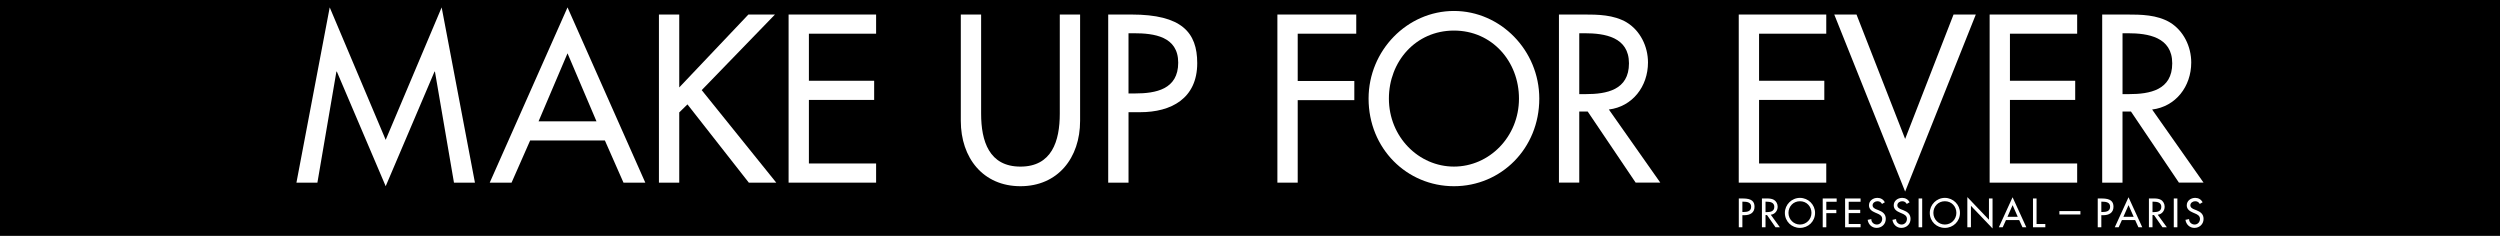
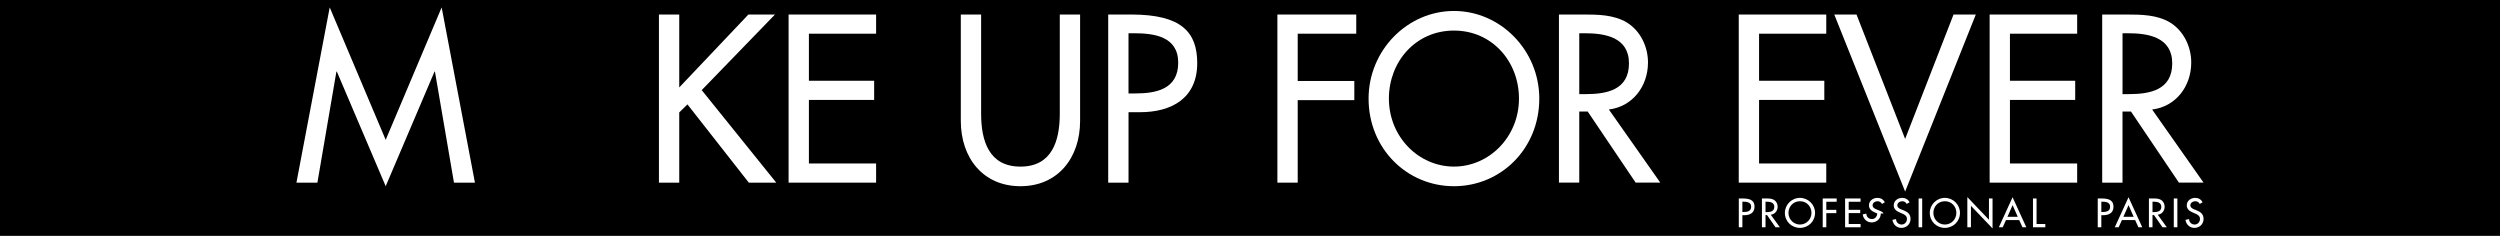
<svg xmlns="http://www.w3.org/2000/svg" version="1.1" x="0px" y="0px" viewBox="0 0 1502.36 141.73" style="enable-background:new 0 0 1502.36 141.73;" xml:space="preserve">
  <style type="text/css">
	.st0{fill:#FFFFFF;}
</style>
  <g id="Calque_2">
</g>
  <g id="Calque_1">
    <rect width="1502.36" height="141.73" />
    <g>
      <polygon class="st0" points="202.16,43.03 202.43,43.03 231.78,111.9 261.12,43.03 261.38,43.03 272.81,109.76 285.41,109.76     265.41,4.44 231.78,84.04 198.14,4.44 178.14,109.76 190.74,109.76   " />
-       <path class="st0" d="M318.58,84.43h44.93l11.17,25.33h13.11L341.05,4.44L294.3,109.76h13.12L318.58,84.43z M341.05,32.04    l17.4,40.87h-34.8L341.05,32.04z" />
      <polygon class="st0" points="408.19,67.55 413.12,62.73 450,109.76 466.49,109.76 421.69,54.16 465.71,8.73 449.74,8.73     408.19,52.54 408.19,8.73 395.98,8.73 395.98,109.76 408.19,109.76   " />
      <polygon class="st0" points="526.49,98.24 486.1,98.24 486.1,60.05 525.32,60.05 525.32,48.53 486.1,48.53 486.1,20.25     526.49,20.25 526.49,8.73 473.9,8.73 473.9,109.76 526.49,109.76   " />
      <path class="st0" d="M613.23,111.9c22.47,0,35.85-17.01,35.85-39.25V8.73h-12.21v59.63c0,16.48-4.81,31.76-23.64,31.76    c-18.82,0-23.63-15.27-23.63-31.76V8.73h-12.21v63.92C577.39,94.89,590.77,111.9,613.23,111.9z" />
      <path class="st0" d="M678.17,67.42h7.01c18.57,0,34.29-8.17,34.29-29.48c0-18.49-9.35-29.21-39.48-29.21h-14.02v101.03h12.21    V67.42z M678.17,19.98h3.25c12.07,0,26.62,1.88,26.62,17.69c0,16.08-13.51,18.49-25.97,18.49h-3.9V19.98z" />
      <polygon class="st0" points="779.85,60.18 813.87,60.18 813.87,48.66 779.85,48.66 779.85,20.25 815.03,20.25 815.03,8.73     767.64,8.73 767.64,109.76 779.85,109.76   " />
      <path class="st0" d="M873.74,111.9c28.31,0,51.29-22.64,51.29-52.65c0-28.94-23.25-52.66-51.29-52.66    c-28.05,0-51.3,23.72-51.3,52.66C822.44,89.26,845.43,111.9,873.74,111.9z M873.74,18.37c22.98,0,39.08,18.62,39.08,40.87    c0,23.05-17.92,40.87-39.08,40.87c-21.17,0-39.09-17.82-39.09-40.87C834.65,37,850.75,18.37,873.74,18.37z" />
      <path class="st0" d="M966.84,65.81c14.15-1.75,23.51-13.81,23.51-28.28c0-9.65-4.67-19.16-12.86-24.11    c-7.79-4.56-17.14-4.7-25.85-4.7h-14.8v101.03h12.21V67.01h5.06l28.83,42.74h14.81L966.84,65.81z M952.95,56.56h-3.9V19.98h3.25    c12.08,0,26.62,2.28,26.62,18.09C978.92,54.16,965.42,56.56,952.95,56.56z" />
      <polygon class="st0" points="1097.48,98.24 1057.1,98.24 1057.1,60.05 1096.31,60.05 1096.31,48.53 1057.1,48.53 1057.1,20.25     1097.48,20.25 1097.48,8.73 1044.89,8.73 1044.89,109.76 1097.48,109.76   " />
      <polygon class="st0" points="1144.88,83.49 1115.66,8.73 1102.29,8.73 1144.88,115.12 1187.35,8.73 1173.97,8.73   " />
      <polygon class="st0" points="1248.26,98.24 1207.86,98.24 1207.86,60.05 1247.08,60.05 1247.08,48.53 1207.86,48.53     1207.86,20.25 1248.26,20.25 1248.26,8.73 1195.66,8.73 1195.66,109.76 1248.26,109.76   " />
      <path class="st0" d="M1324.22,109.76l-30.91-43.94c14.16-1.75,23.5-13.81,23.5-28.28c0-9.65-4.68-19.16-12.86-24.11    c-7.79-4.56-17.14-4.7-25.84-4.7h-14.81v101.03h12.21V67.01h5.07l28.83,42.74H1324.22z M1279.41,56.56h-3.89V19.98h3.25    c12.08,0,26.62,2.28,26.62,18.09C1305.39,54.16,1291.88,56.56,1279.41,56.56z" />
      <path class="st0" d="M1047.4,119.27h-2.48v17.31h2.15v-7.26h1.24c3.28,0,6.06-1.4,6.06-5.05    C1054.37,121.11,1052.72,119.27,1047.4,119.27z M1047.76,127.4h-0.69v-6.2h0.58c2.13,0,4.7,0.32,4.7,3.03    C1052.35,126.98,1049.97,127.4,1047.76,127.4z" />
-       <polygon class="st0" points="1237.58,127.3 1237.58,128.43 1237.58,128.89 1250.21,128.89 1250.21,126.85 1237.58,126.85   " />
      <path class="st0" d="M1068.28,124.2c0-1.65-0.83-3.28-2.27-4.13c-1.38-0.78-3.03-0.81-4.57-0.81h-2.62v17.31h2.16v-7.33h0.9    l5.1,7.33h2.62l-5.46-7.53C1066.62,128.75,1068.28,126.69,1068.28,124.2z M1061.67,127.47h-0.69v-6.27h0.57    c2.14,0,4.71,0.39,4.71,3.1C1066.26,127.06,1063.87,127.47,1061.67,127.47z" />
      <path class="st0" d="M1081.68,118.91c-4.96,0-9.07,4.06-9.07,9.02c0,5.14,4.06,9.02,9.07,9.02c5.01,0,9.07-3.88,9.07-9.02    C1090.75,122.97,1086.64,118.91,1081.68,118.91z M1081.68,134.93c-3.74,0-6.91-3.05-6.91-7c0-3.81,2.85-7,6.91-7    c4.06,0,6.91,3.19,6.91,7C1088.59,131.88,1085.42,134.93,1081.68,134.93z" />
      <polygon class="st0" points="1095.35,136.58 1097.51,136.58 1097.51,128.09 1103.53,128.09 1103.53,126.11 1097.51,126.11     1097.51,121.24 1103.73,121.24 1103.73,119.27 1095.35,119.27   " />
      <polygon class="st0" points="1108.8,136.58 1118.1,136.58 1118.1,134.61 1110.96,134.61 1110.96,128.06 1117.89,128.06     1117.89,126.09 1110.96,126.09 1110.96,121.24 1118.1,121.24 1118.1,119.27 1108.8,119.27   " />
-       <path class="st0" d="M1128.97,126.34l-1.24-0.48c-1.08-0.41-2.41-1.12-2.41-2.48c0-1.51,1.52-2.45,2.89-2.45    c1.31,0,2.14,0.55,2.78,1.63l1.72-1.03c-0.94-1.68-2.53-2.62-4.46-2.62c-2.62,0-5.1,1.68-5.1,4.47c0,2.41,1.79,3.54,3.76,4.39    l1.19,0.51c1.49,0.62,2.99,1.42,2.99,3.28c0,1.81-1.33,3.37-3.19,3.37c-1.86,0-3.37-1.38-3.35-3.28l-2.18,0.46    c0.37,2.77,2.55,4.84,5.35,4.84c3.1,0,5.53-2.25,5.53-5.39C1133.27,128.66,1131.43,127.31,1128.97,126.34z" />
+       <path class="st0" d="M1128.97,126.34l-1.24-0.48c-1.08-0.41-2.41-1.12-2.41-2.48c0-1.51,1.52-2.45,2.89-2.45    c1.31,0,2.14,0.55,2.78,1.63l1.72-1.03c-0.94-1.68-2.53-2.62-4.46-2.62c-2.62,0-5.1,1.68-5.1,4.47c0,2.41,1.79,3.54,3.76,4.39    l1.19,0.51c0,1.81-1.33,3.37-3.19,3.37c-1.86,0-3.37-1.38-3.35-3.28l-2.18,0.46    c0.37,2.77,2.55,4.84,5.35,4.84c3.1,0,5.53-2.25,5.53-5.39C1133.27,128.66,1131.43,127.31,1128.97,126.34z" />
      <path class="st0" d="M1143.84,126.34l-1.24-0.48c-1.08-0.41-2.41-1.12-2.41-2.48c0-1.51,1.52-2.45,2.89-2.45    c1.31,0,2.13,0.55,2.78,1.63l1.72-1.03c-0.94-1.68-2.53-2.62-4.45-2.62c-2.62,0-5.1,1.68-5.1,4.47c0,2.41,1.79,3.54,3.76,4.39    l1.19,0.51c1.49,0.62,2.99,1.42,2.99,3.28c0,1.81-1.33,3.37-3.19,3.37c-1.86,0-3.38-1.38-3.35-3.28l-2.18,0.46    c0.37,2.77,2.55,4.84,5.35,4.84c3.1,0,5.53-2.25,5.53-5.39C1148.14,128.66,1146.3,127.31,1143.84,126.34z" />
      <rect x="1152.97" y="119.27" class="st0" width="2.16" height="17.31" />
      <path class="st0" d="M1168.76,118.91c-4.96,0-9.07,4.06-9.07,9.02c0,5.14,4.06,9.02,9.07,9.02c5,0,9.07-3.88,9.07-9.02    C1177.84,122.97,1173.73,118.91,1168.76,118.91z M1168.76,134.93c-3.74,0-6.91-3.05-6.91-7c0-3.81,2.85-7,6.91-7    c4.06,0,6.91,3.19,6.91,7C1175.68,131.88,1172.51,134.93,1168.76,134.93z" />
      <polygon class="st0" points="1195.25,132.06 1182.26,118.44 1182.26,136.58 1184.42,136.58 1184.42,123.68 1197.41,137.29     1197.41,119.27 1195.25,119.27   " />
      <path class="st0" d="M1201.19,136.58h2.32l1.97-4.34h7.94l1.97,4.34h2.32l-8.26-18.05L1201.19,136.58z M1206.38,130.27l3.08-7    l3.08,7H1206.38z" />
      <polygon class="st0" points="1223.86,119.27 1221.71,119.27 1221.71,136.58 1229.12,136.58 1229.12,134.61 1223.86,134.61   " />
      <path class="st0" d="M1263.1,119.27h-2.48v17.31h2.16v-7.26h1.24c3.28,0,6.06-1.4,6.06-5.05    C1270.08,121.11,1268.43,119.27,1263.1,119.27z M1263.47,127.4h-0.69v-6.2h0.57c2.14,0,4.71,0.32,4.71,3.03    C1268.06,126.98,1265.67,127.4,1263.47,127.4z" />
      <path class="st0" d="M1270.86,136.58h2.32l1.98-4.34h7.94l1.97,4.34h2.32l-8.26-18.05L1270.86,136.58z M1276.05,130.27l3.08-7    l3.08,7H1276.05z" />
      <path class="st0" d="M1300.84,124.2c0-1.65-0.83-3.28-2.28-4.13c-1.37-0.78-3.03-0.81-4.57-0.81h-2.61v17.31h2.15v-7.33h0.9    l5.09,7.33h2.62l-5.46-7.53C1299.18,128.75,1300.84,126.69,1300.84,124.2z M1294.23,127.47h-0.69v-6.27h0.58    c2.14,0,4.71,0.39,4.71,3.1C1298.82,127.06,1296.43,127.47,1294.23,127.47z" />
      <rect x="1306.32" y="119.27" class="st0" width="2.16" height="17.31" />
      <path class="st0" d="M1319.93,126.34l-1.24-0.48c-1.08-0.41-2.41-1.12-2.41-2.48c0-1.51,1.51-2.45,2.89-2.45    c1.31,0,2.14,0.55,2.78,1.63l1.72-1.03c-0.94-1.68-2.53-2.62-4.46-2.62c-2.61,0-5.09,1.68-5.09,4.47c0,2.41,1.79,3.54,3.76,4.39    l1.19,0.51c1.5,0.62,2.99,1.42,2.99,3.28c0,1.81-1.33,3.37-3.19,3.37c-1.86,0-3.38-1.38-3.35-3.28l-2.18,0.46    c0.37,2.77,2.55,4.84,5.35,4.84c3.1,0,5.53-2.25,5.53-5.39C1324.22,128.66,1322.38,127.31,1319.93,126.34z" />
    </g>
  </g>
  <g id="Calque_4">
</g>
  <g id="TEXTE_RUSSE">
</g>
</svg>